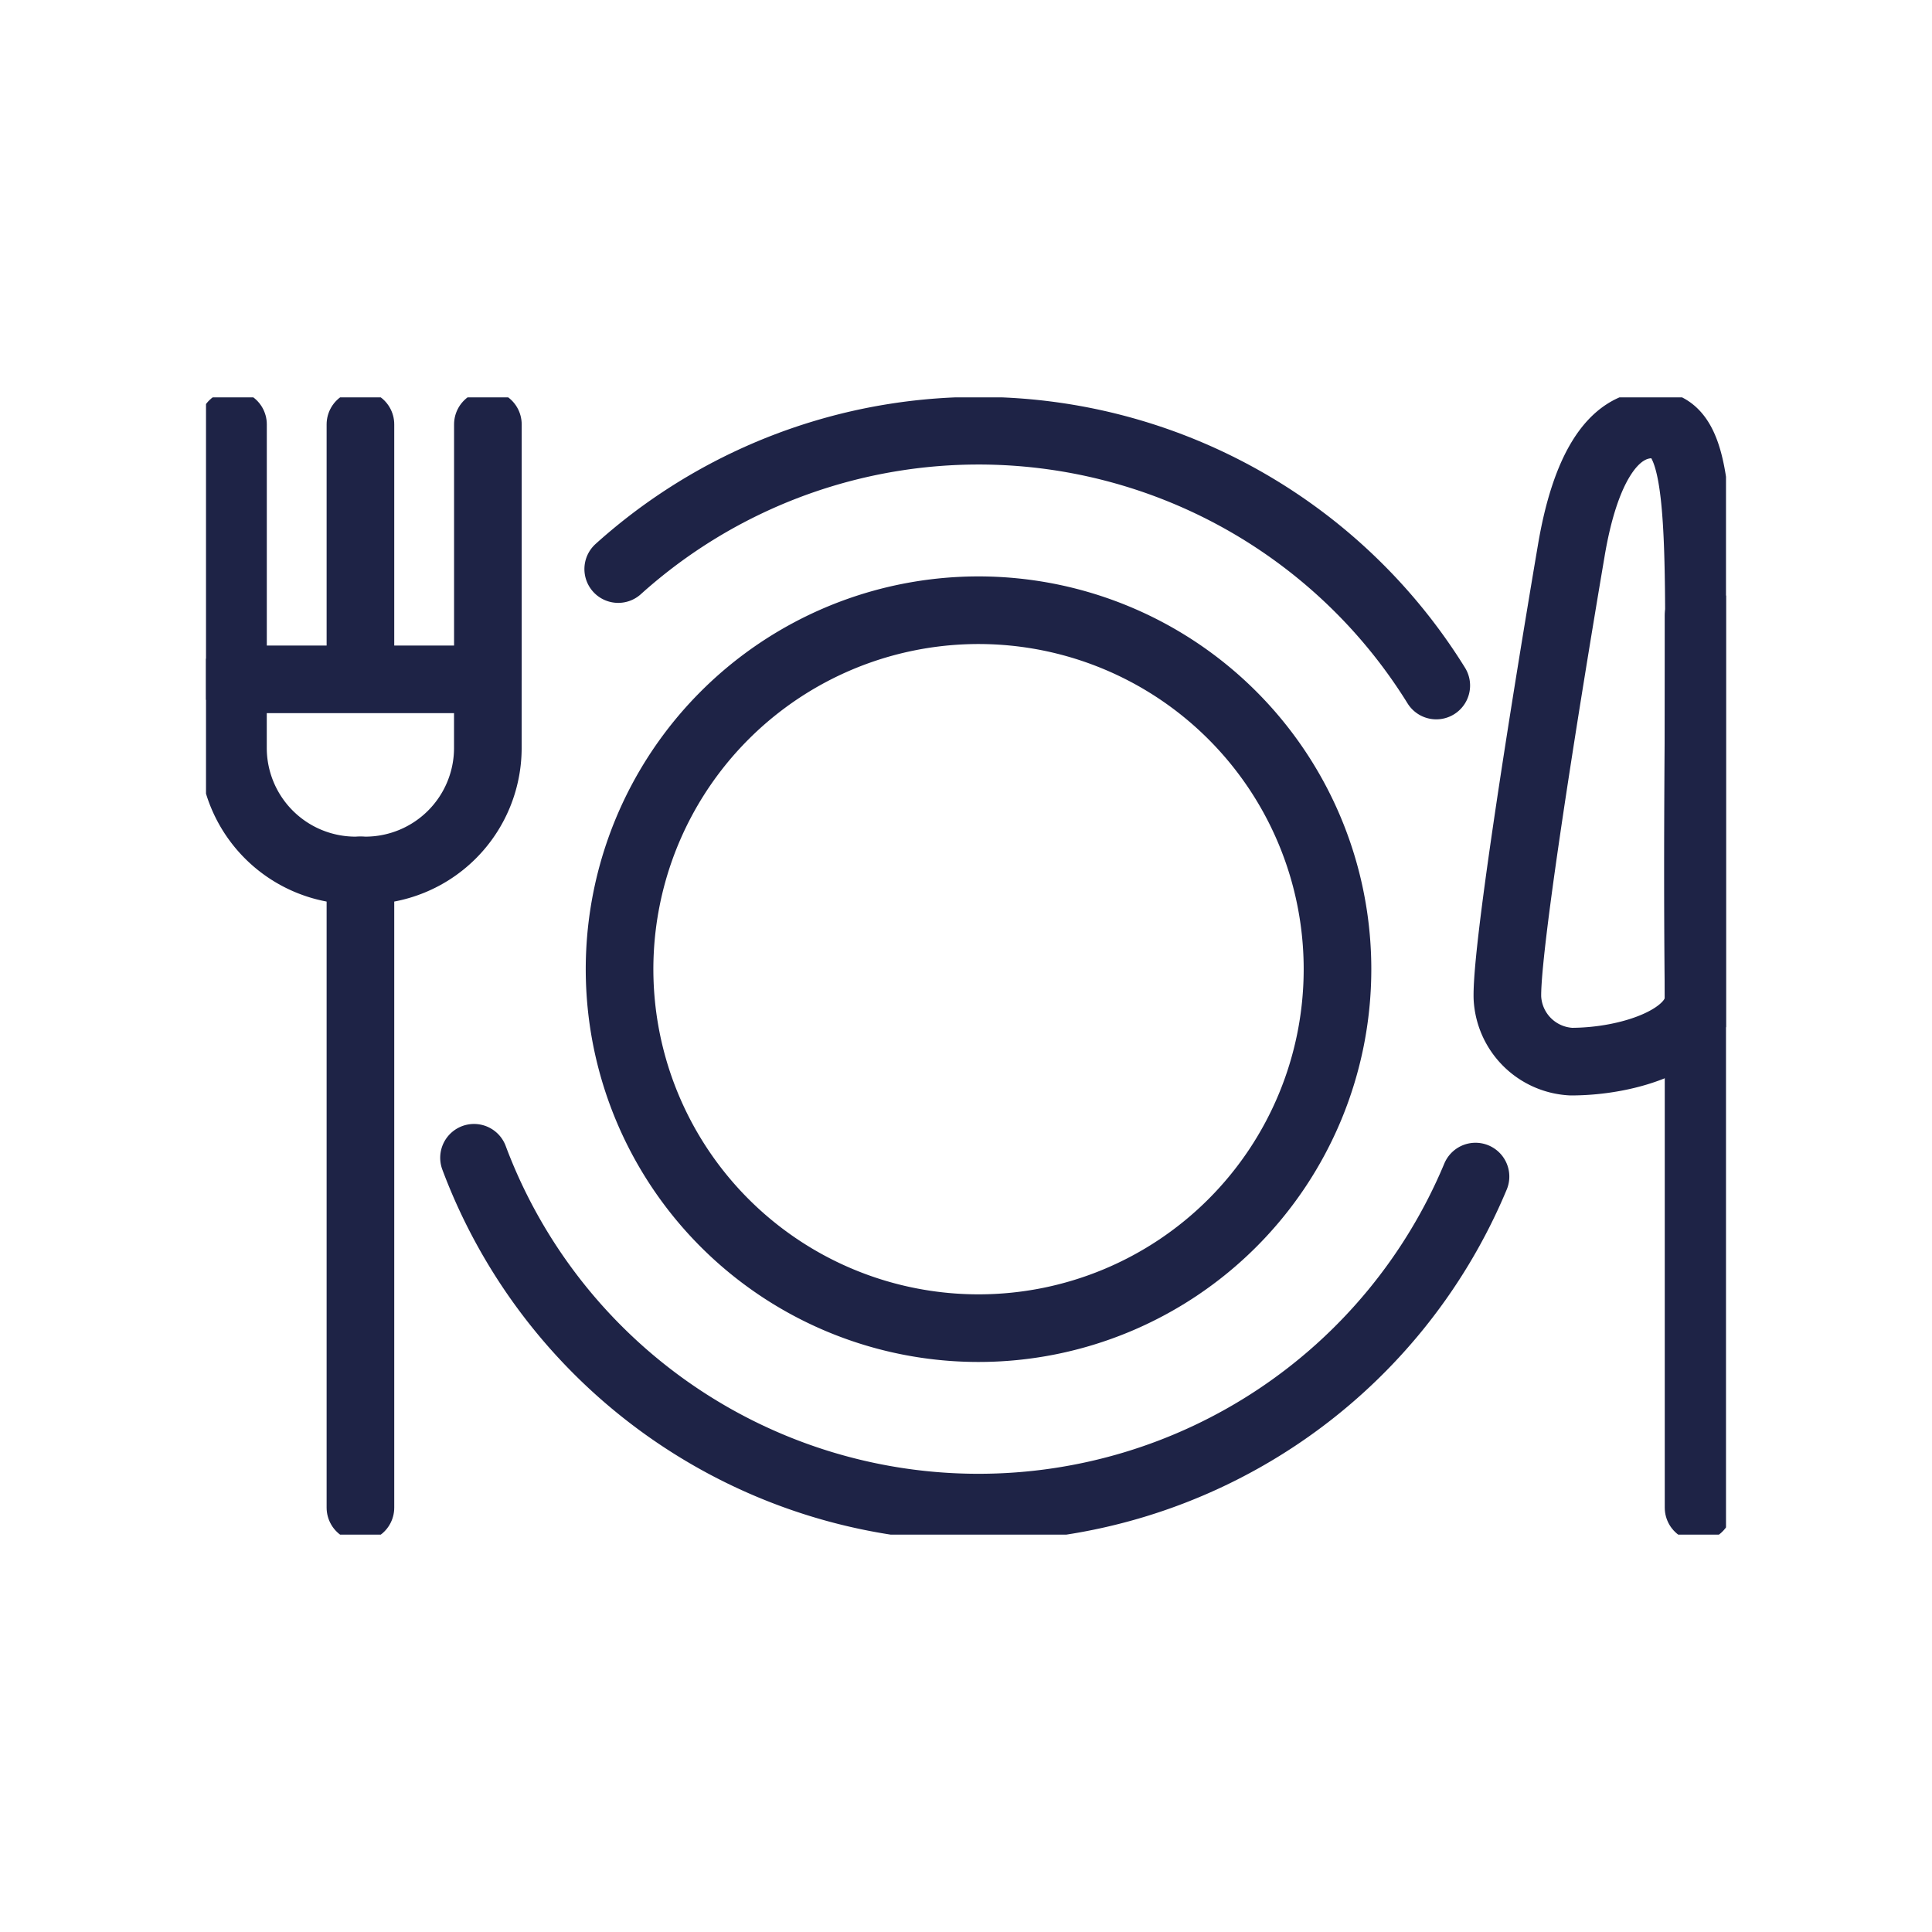
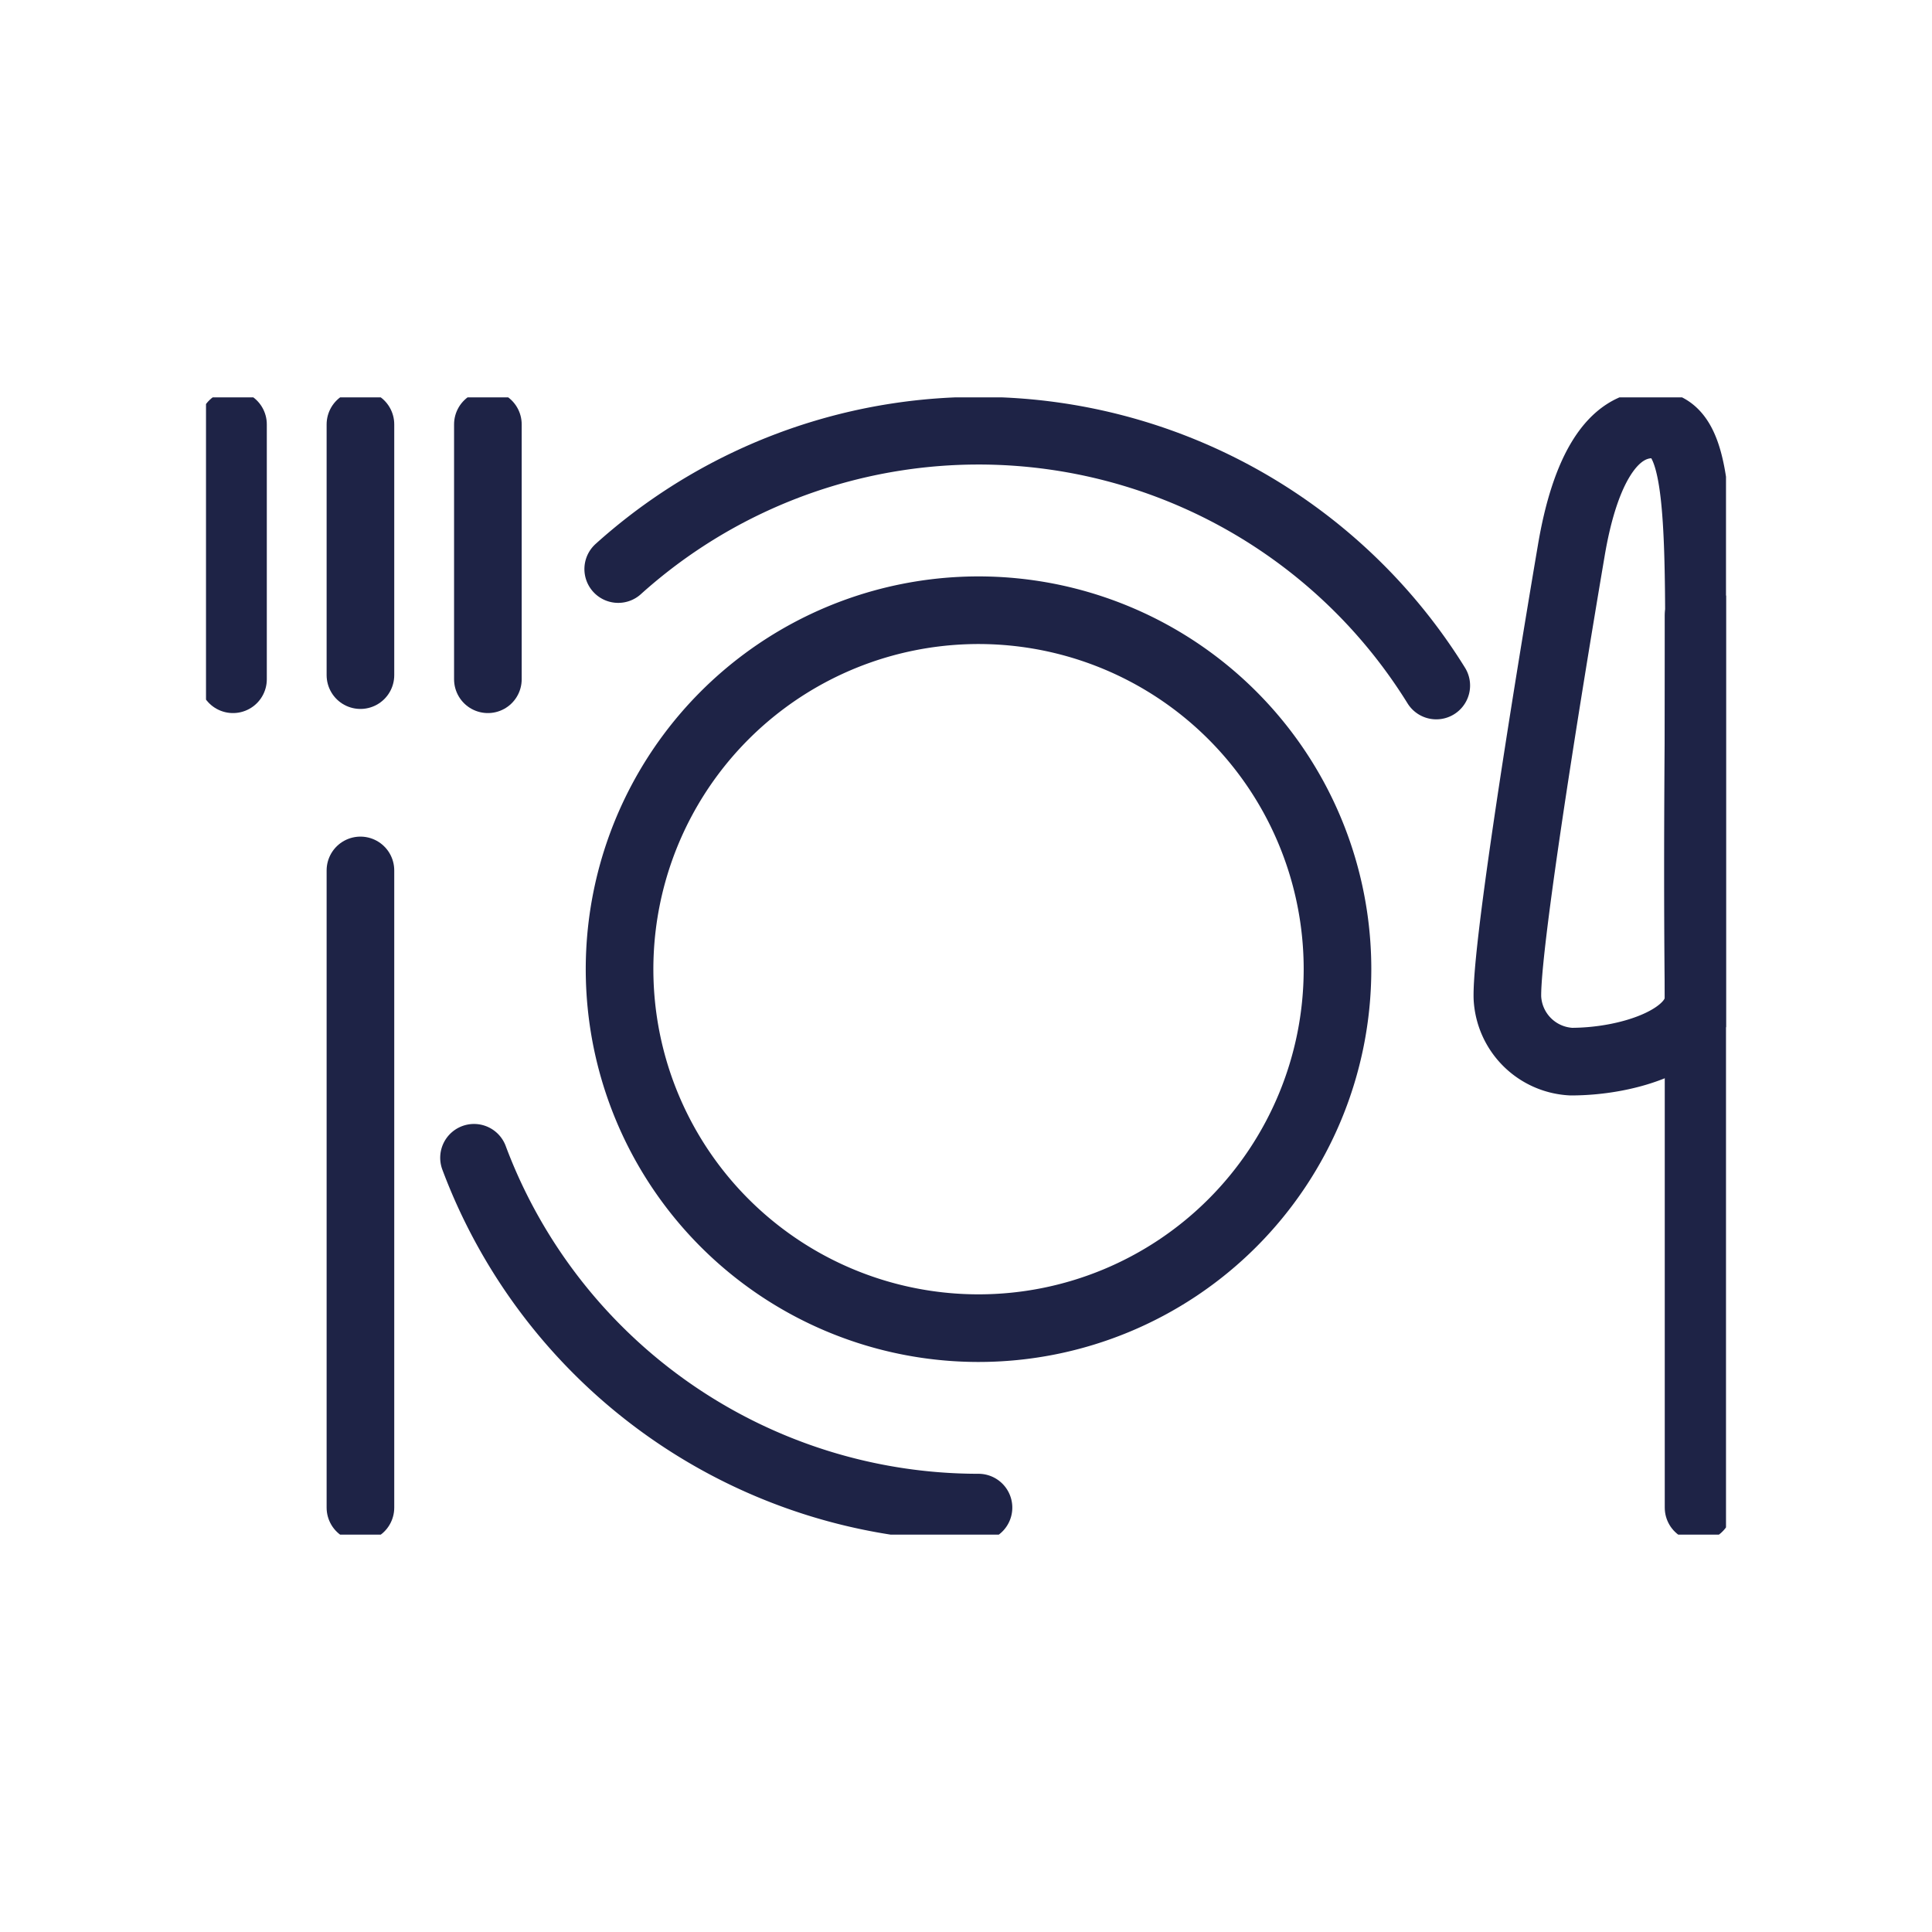
<svg xmlns="http://www.w3.org/2000/svg" width="200" height="200" viewBox="0 0 200 200">
  <defs>
    <clipPath id="clip-path">
      <rect id="Rectangle_1030" data-name="Rectangle 1030" width="157.349" height="117.725" fill="none" stroke="#1e2346" stroke-width="7" />
    </clipPath>
    <clipPath id="clip-TARGET-GROUPS_Icons_USP_BREAKFAST-BUFFET-INCLUDED">
      <rect width="200" height="200" />
    </clipPath>
  </defs>
  <g id="TARGET-GROUPS_Icons_USP_BREAKFAST-BUFFET-INCLUDED" clip-path="url(#clip-TARGET-GROUPS_Icons_USP_BREAKFAST-BUFFET-INCLUDED)">
    <g id="Group_3256" data-name="Group 3256" transform="translate(21.326 41.138)">
      <g id="Group_3255" data-name="Group 3255" clip-path="url(#clip-path)">
-         <path id="Path_1275" data-name="Path 1275" d="M4.206,11.933A55.758,55.758,0,0,0,56.429,48.147a55.75,55.75,0,0,0,51.451-34.268" transform="translate(23.538 66.781)" fill="none" stroke="#1e2346" stroke-linecap="round" stroke-linejoin="round" stroke-width="7" />
+         <path id="Path_1275" data-name="Path 1275" d="M4.206,11.933A55.758,55.758,0,0,0,56.429,48.147" transform="translate(23.538 66.781)" fill="none" stroke="#1e2346" stroke-linecap="round" stroke-linejoin="round" stroke-width="7" />
        <path id="Path_1276" data-name="Path 1276" d="M91.153,26.9A55.743,55.743,0,0,0,6.469,14.844" transform="translate(36.203 2.927)" fill="none" stroke="#1e2346" stroke-linecap="round" stroke-linejoin="round" stroke-width="7" />
        <path id="Path_1277" data-name="Path 1277" d="M80.811,40.5A37.16,37.16,0,1,0,43.654,77.655,37.157,37.157,0,0,0,80.811,40.5Z" transform="translate(36.32 18.697)" fill="none" stroke="#1e2346" stroke-linecap="round" stroke-linejoin="round" stroke-width="7" />
        <line id="Line_117" data-name="Line 117" y2="65.963" transform="translate(15.986 48.968)" fill="none" stroke="#1e2346" stroke-linecap="round" stroke-linejoin="round" stroke-width="7" />
        <line id="Line_118" data-name="Line 118" y2="25.957" transform="translate(15.986 2.794)" fill="none" stroke="#1e2346" stroke-linecap="round" stroke-linejoin="round" stroke-width="7" />
        <line id="Line_119" data-name="Line 119" y2="26.385" transform="translate(29.179 2.794)" fill="none" stroke="#1e2346" stroke-linecap="round" stroke-linejoin="round" stroke-width="7" />
        <line id="Line_120" data-name="Line 120" y2="26.385" transform="translate(2.794 2.794)" fill="none" stroke="#1e2346" stroke-linecap="round" stroke-linejoin="round" stroke-width="7" />
-         <path id="Path_1278" data-name="Path 1278" d="M14.124,24.213H13.114A12.691,12.691,0,0,1,.423,11.528v-7.1H26.808v7.1A12.685,12.685,0,0,1,14.124,24.213Z" transform="translate(2.367 24.758)" fill="none" stroke="#1e2346" stroke-linecap="round" stroke-linejoin="round" stroke-width="7" />
        <path id="Path_1279" data-name="Path 1279" d="M40.216,59.778c0,4.2-7.131,6.61-13.193,6.61a6.965,6.965,0,0,1-6.6-6.61c-.172-6.6,6.6-46.22,6.6-46.22C28.435,5.094,31.317.4,35.473.424,42.109.47,39.741,15.873,40.216,59.778Z" transform="translate(114.297 2.373)" fill="none" stroke="#1e2346" stroke-linecap="round" stroke-linejoin="round" stroke-width="7" />
        <line id="Line_121" data-name="Line 121" y2="92.349" transform="translate(154.509 22.583)" fill="none" stroke="#1e2346" stroke-linecap="round" stroke-linejoin="round" stroke-width="7" />
      </g>
    </g>
  </g>
</svg>